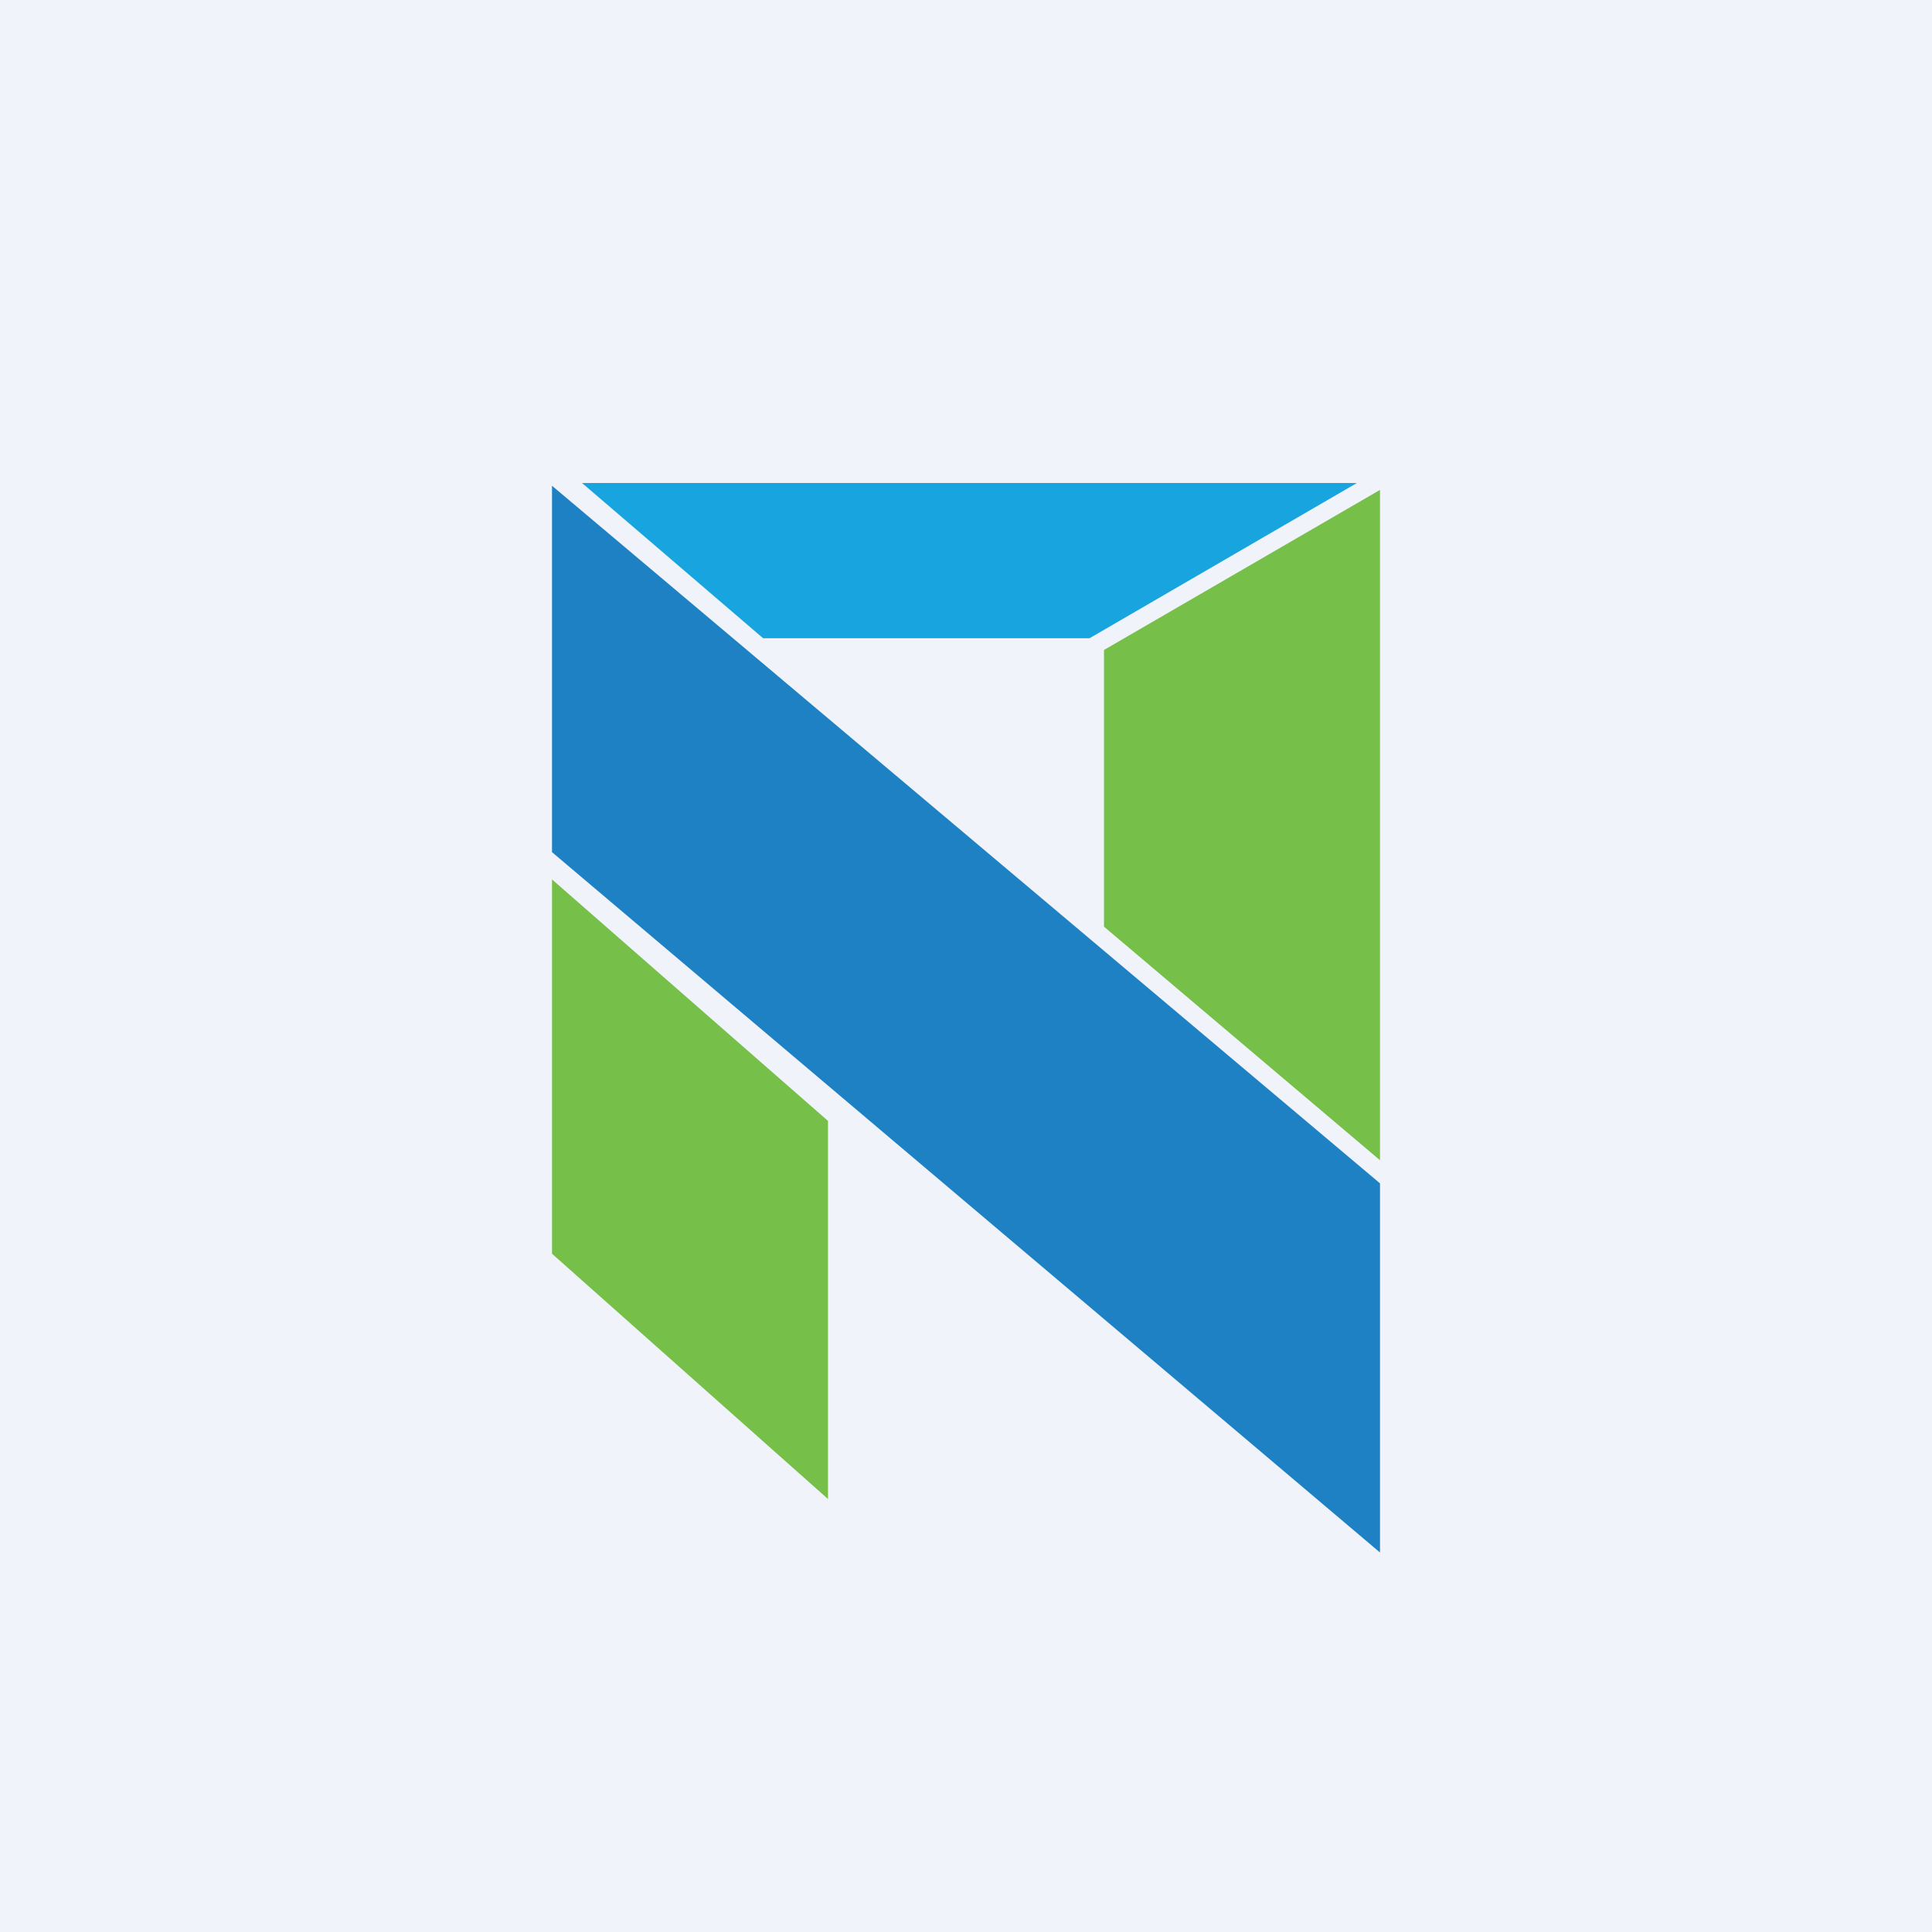
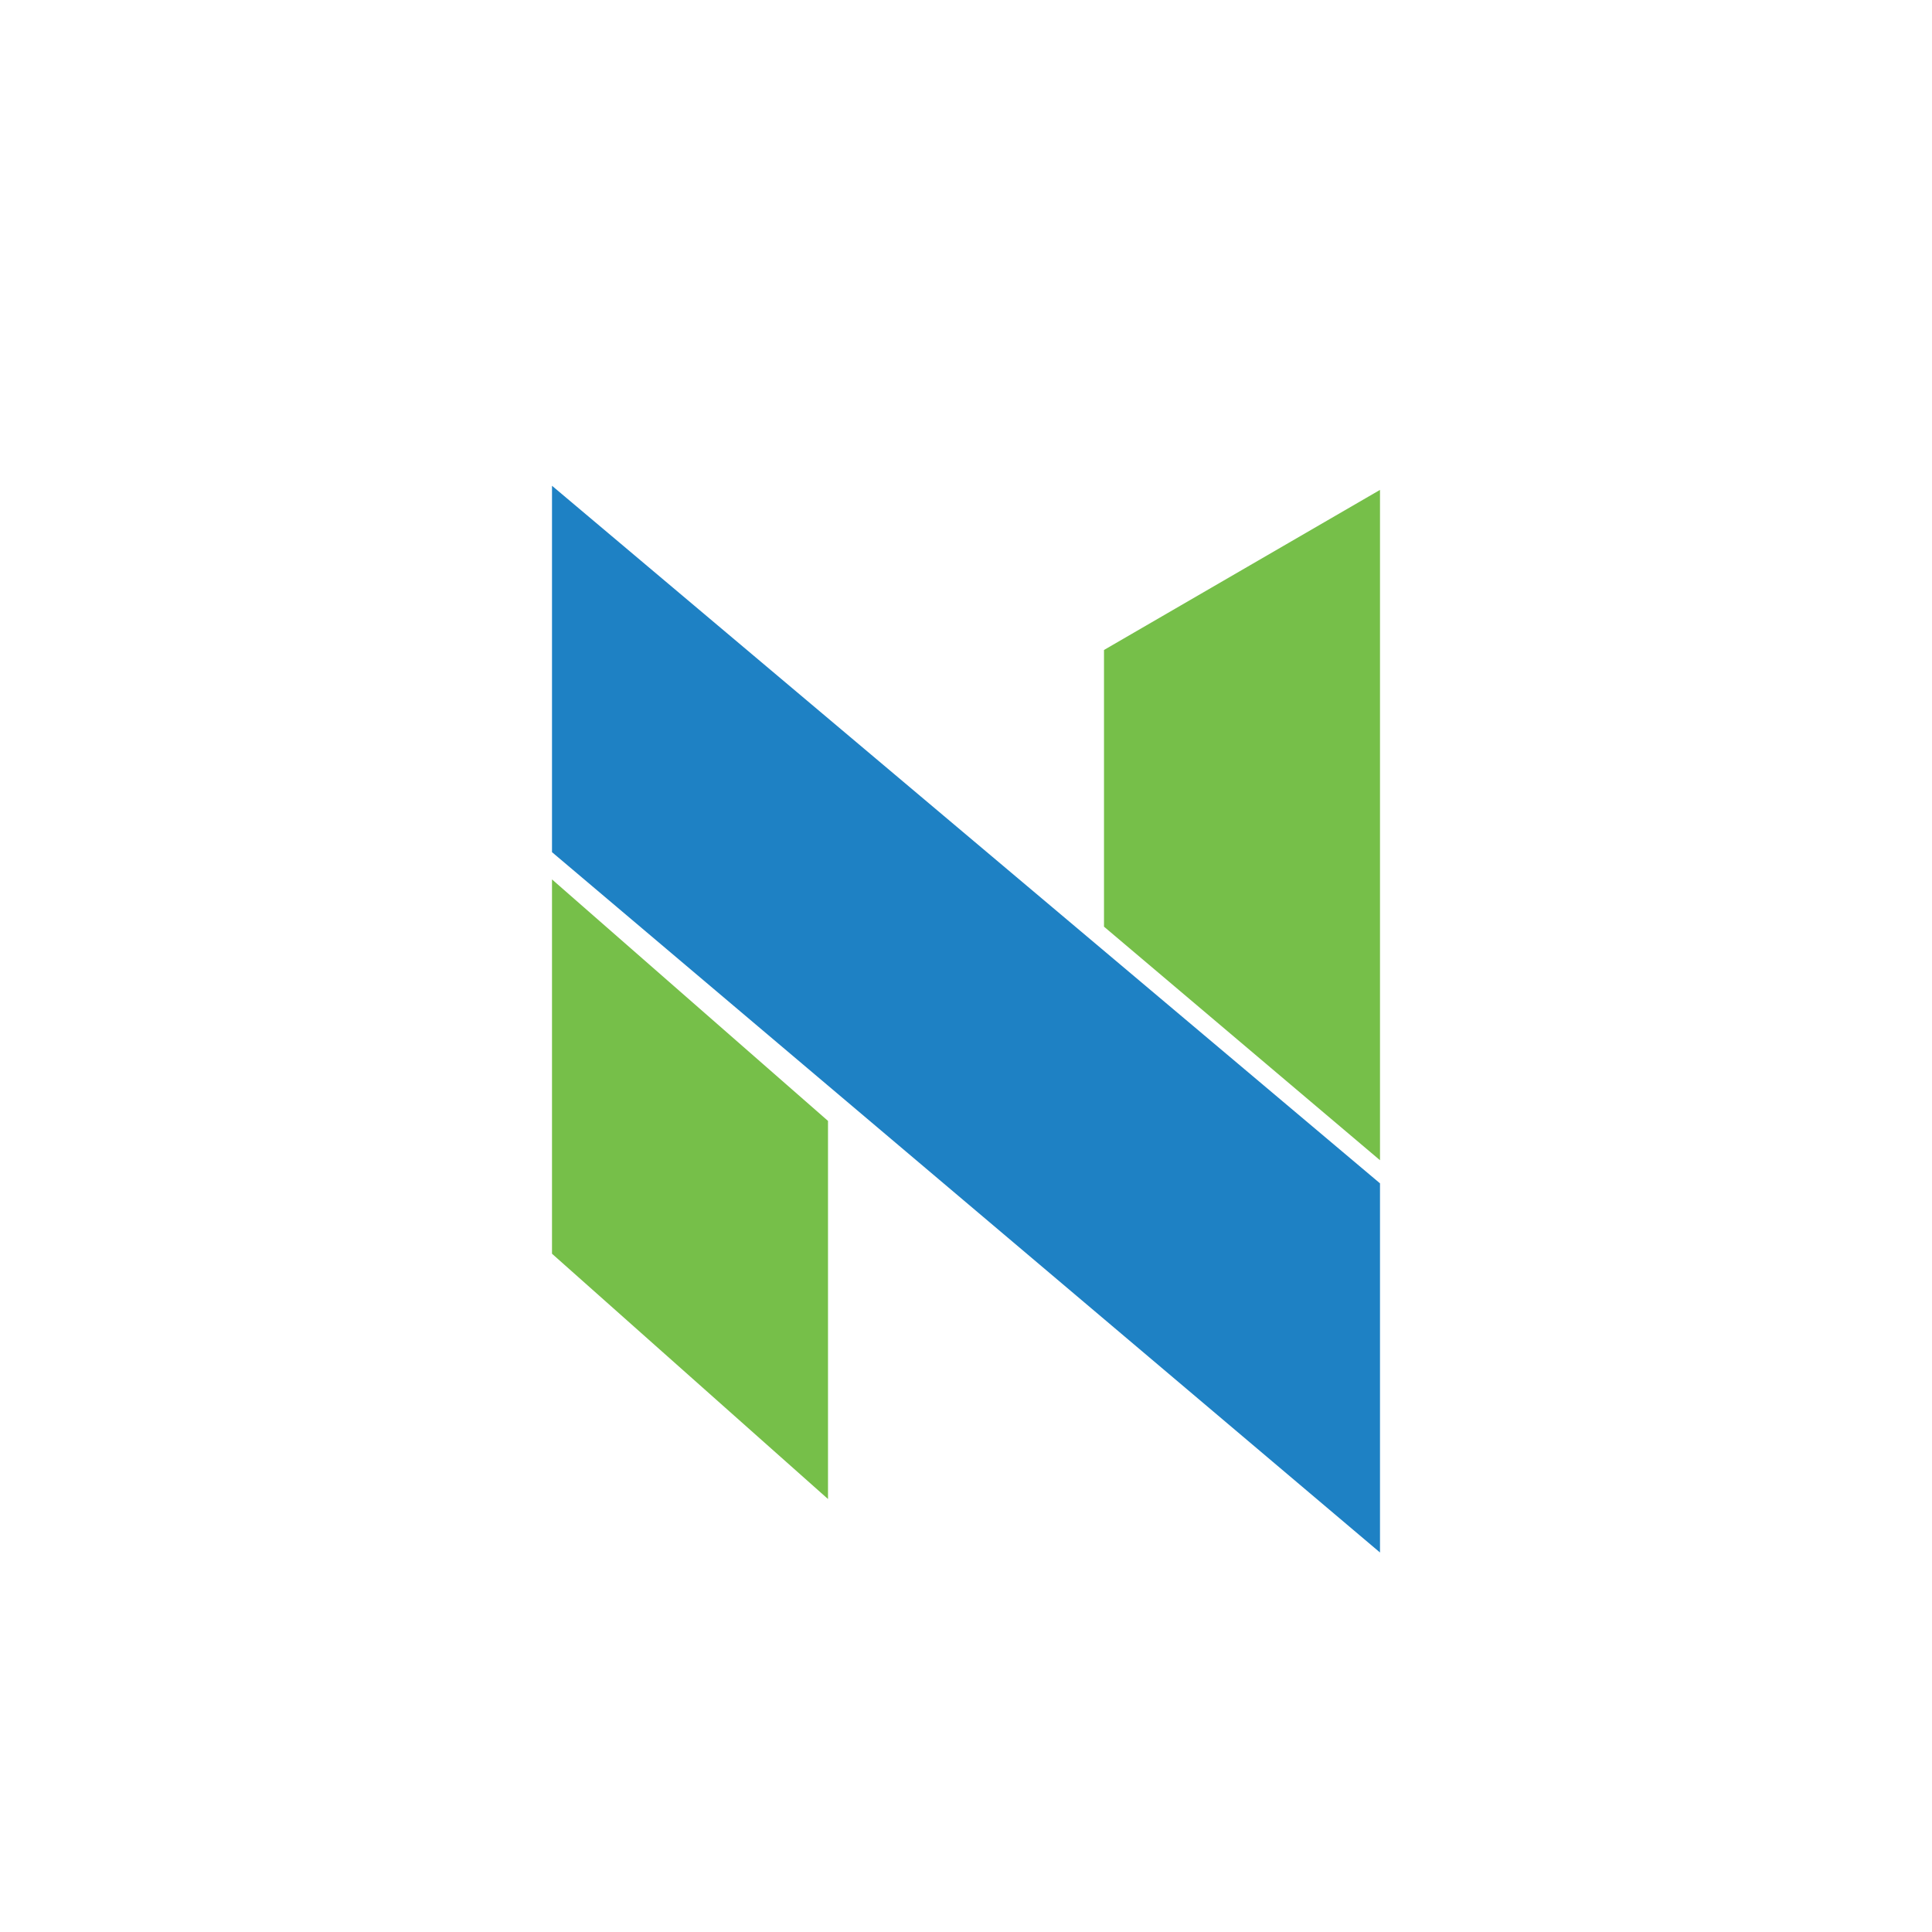
<svg xmlns="http://www.w3.org/2000/svg" width="56" height="56" viewBox="0 0 56 56">
-   <path fill="#F0F3FA" d="M0 0h56v56H0z" />
  <path d="M16 24.7V14.08L40 34.3V45L16 24.7Z" fill="#1E81C4" />
-   <path d="M39.33 14H16.87l5.25 4.5h9.46l7.75-4.5Z" fill="#18A4DF" />
  <path d="M32 26.86v-8.02l8-4.64v19.43l-8-6.77ZM16 36.34V25.49l8 7v10.96l-8-7.11Z" fill="#76BF49" />
</svg>